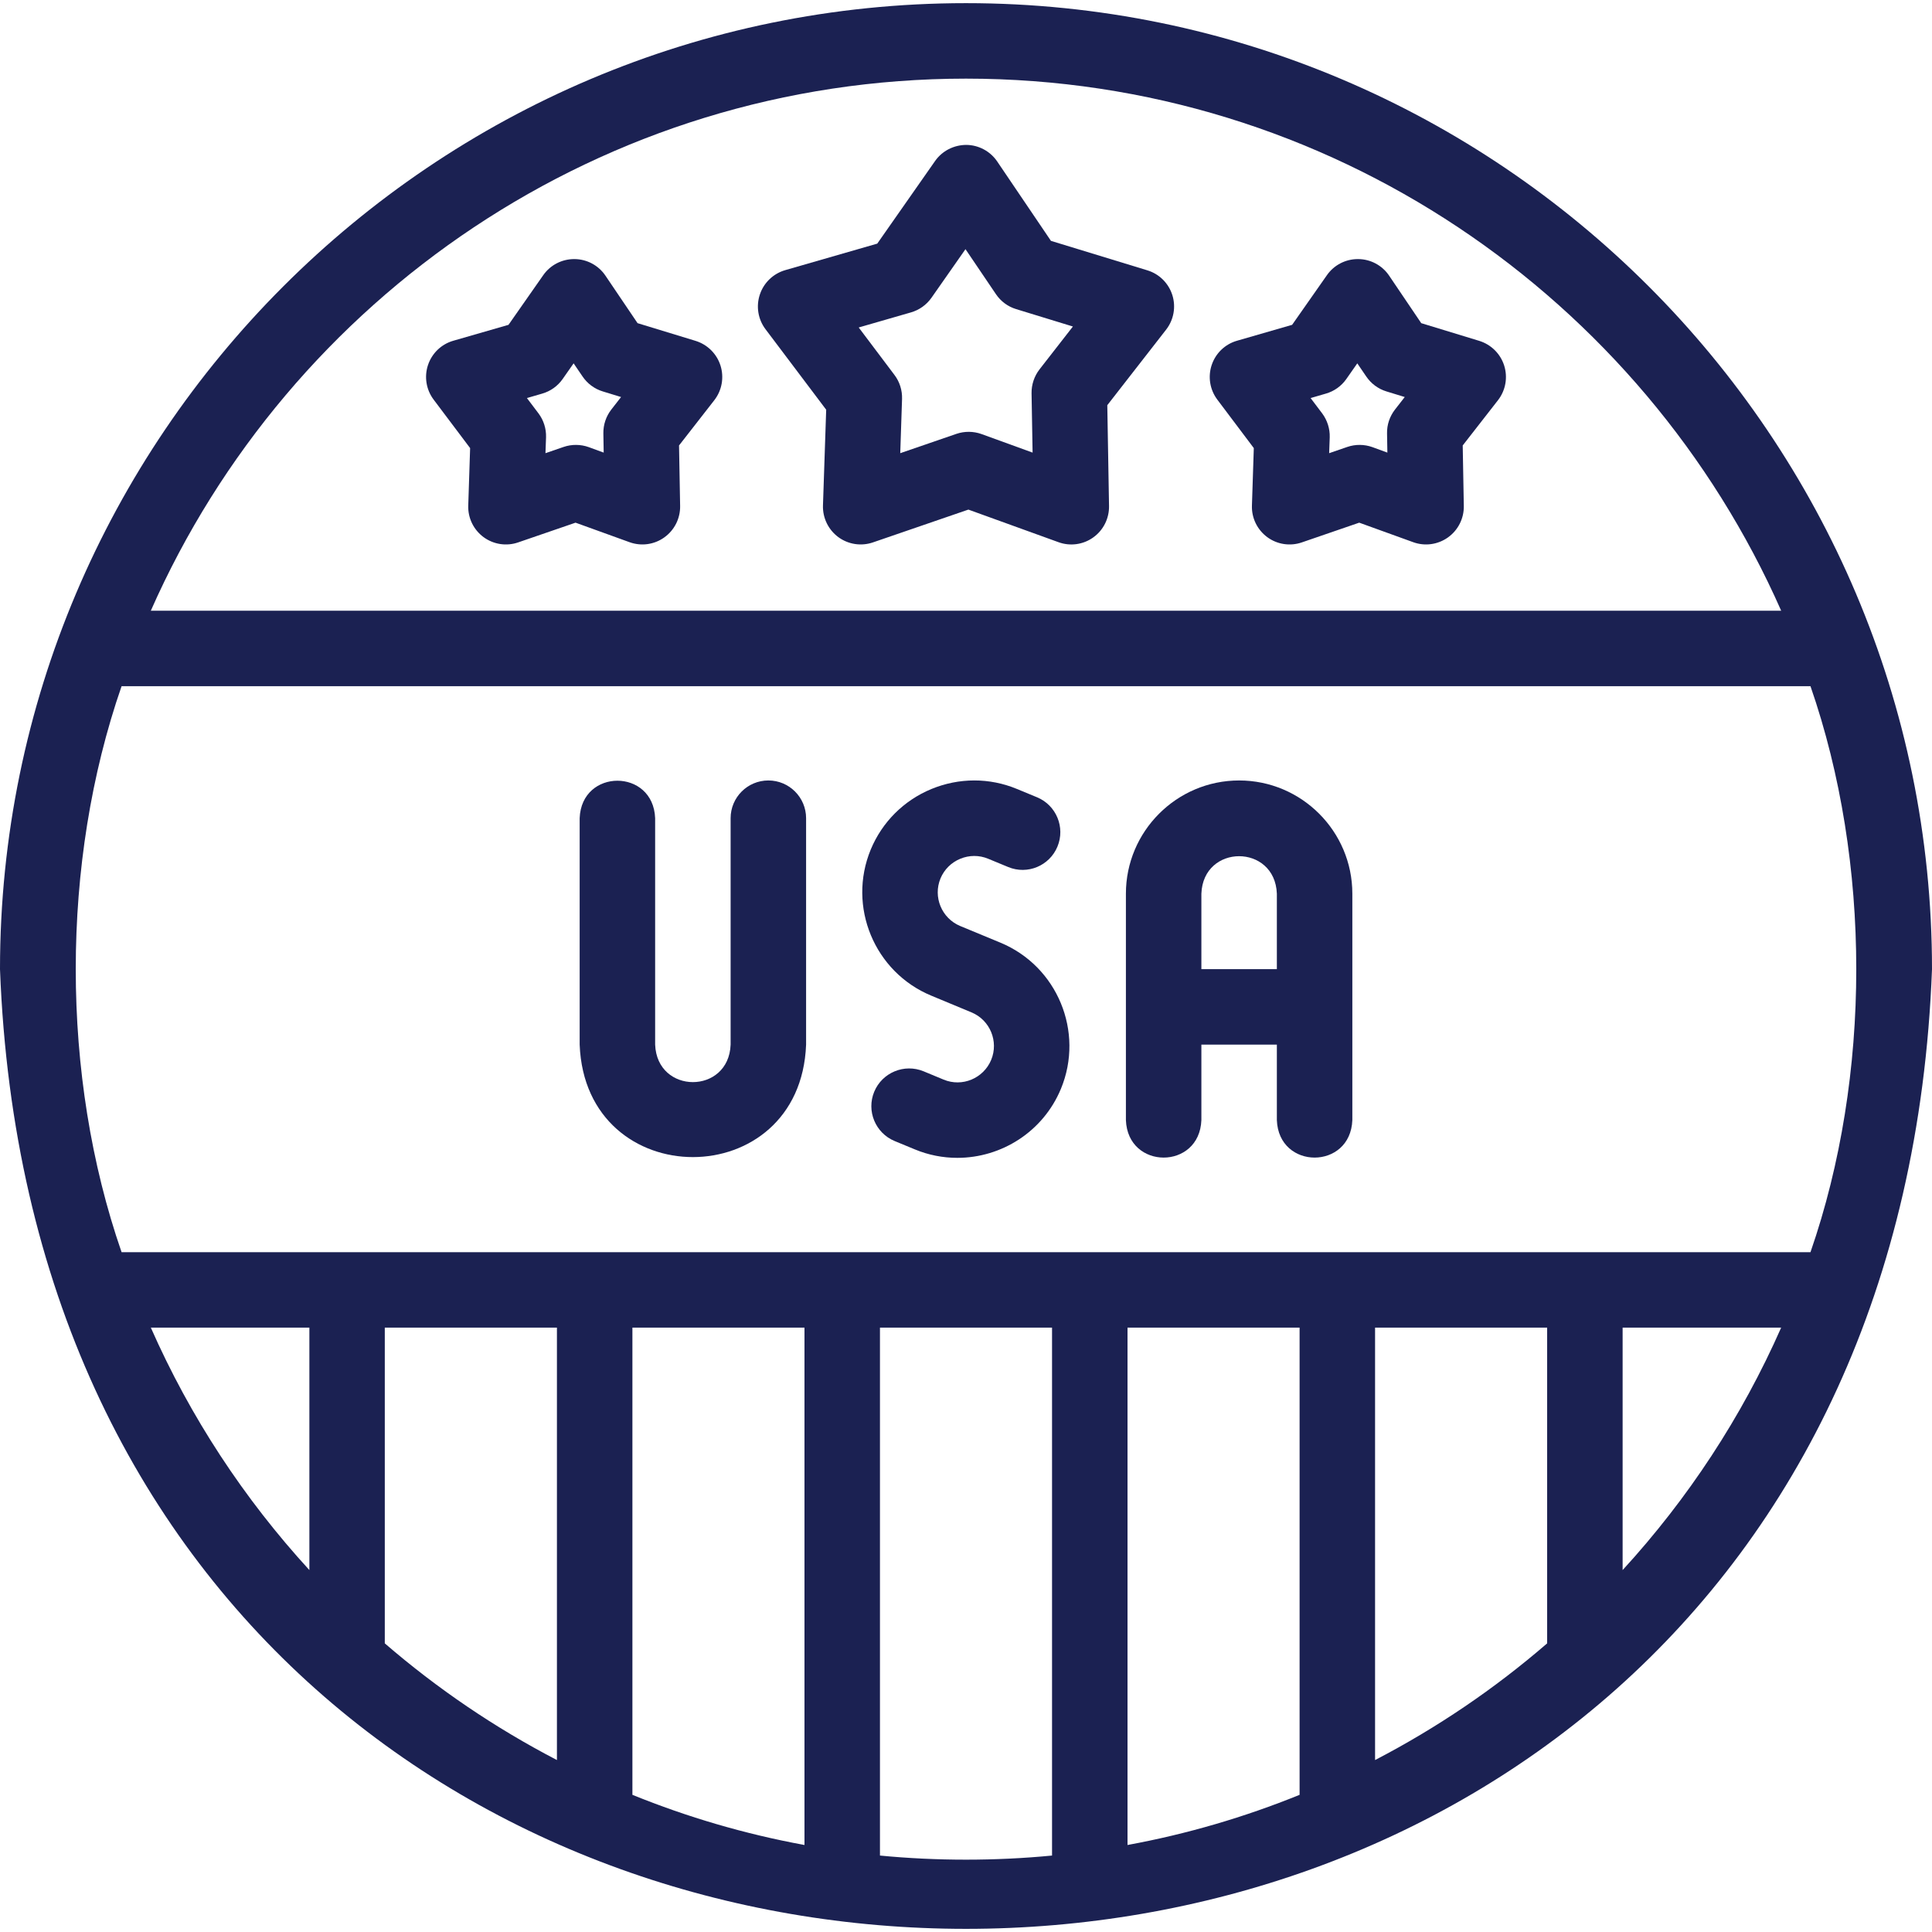
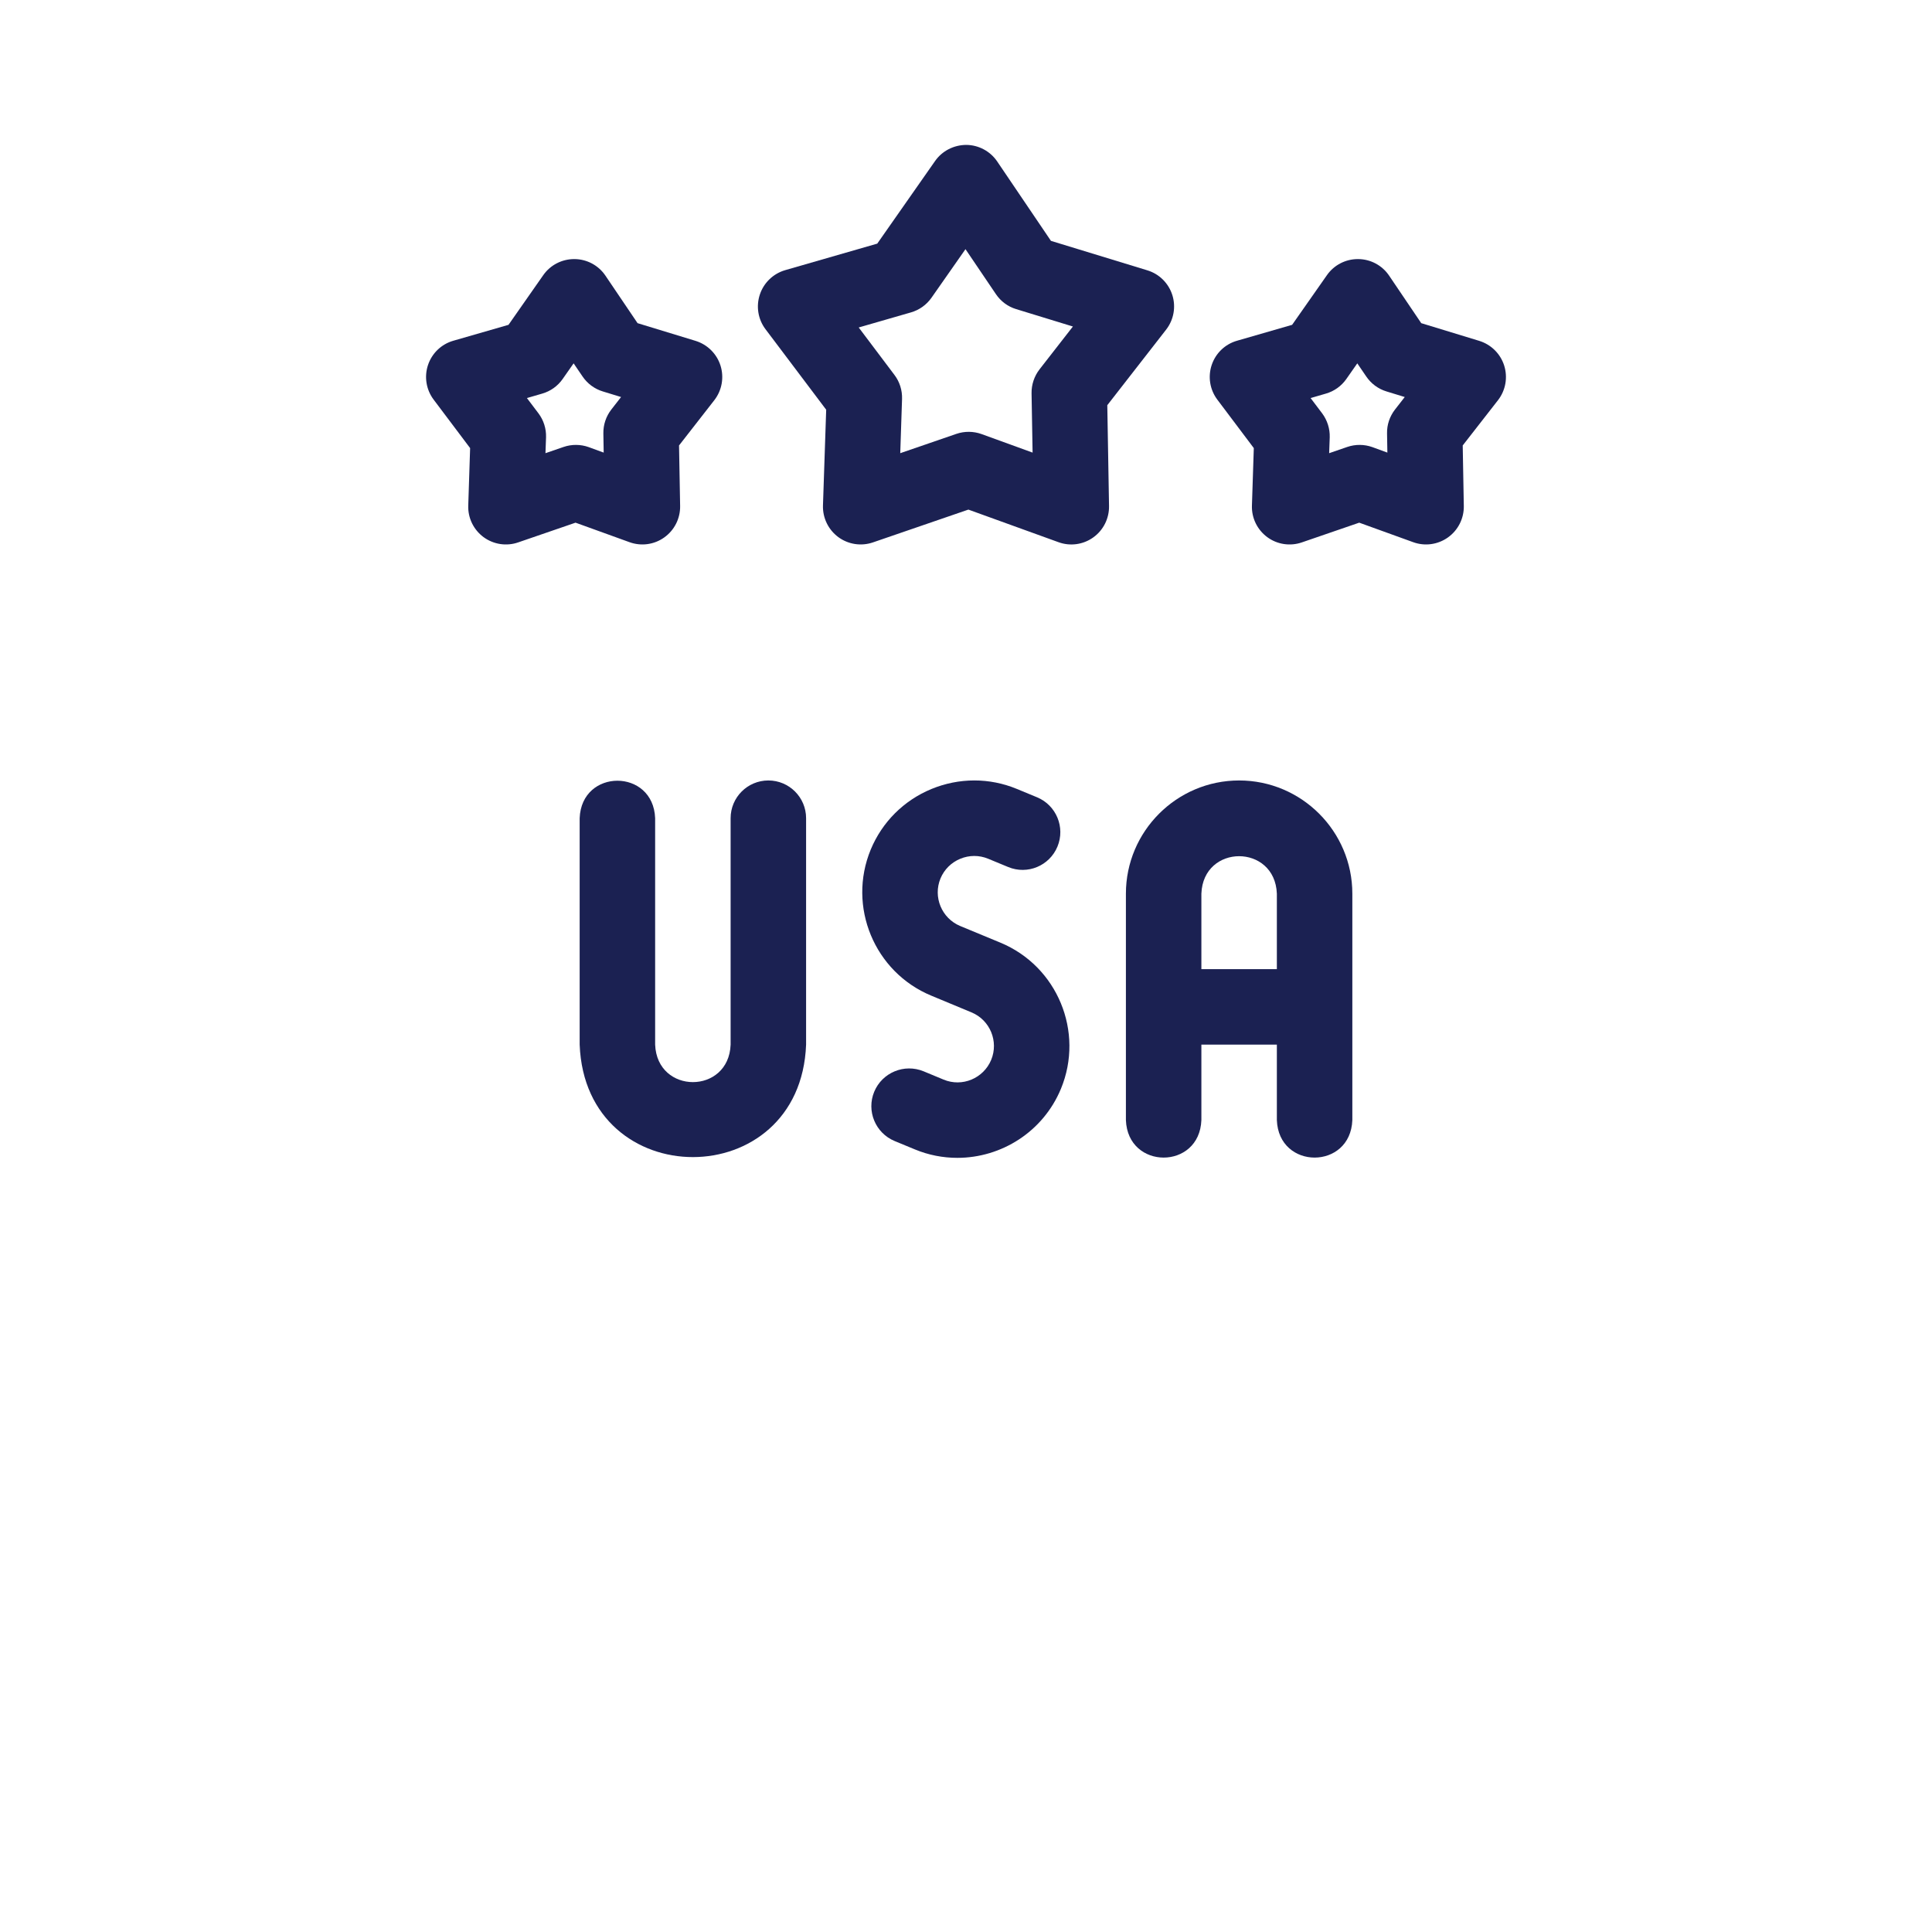
<svg xmlns="http://www.w3.org/2000/svg" width="30" height="30" viewBox="0 0 30 30" fill="none">
  <g clip-path="url(#clip0_134_918)">
-     <path d="M15 0.049C6.729 0.049 0 6.778 0 15.049C0.754 34.921 29.249 34.916 30 15.049C30 6.778 23.271 0.049 15 0.049ZM24.024 25.518C23.211 26.221 22.314 26.83 21.352 27.33V20.615H24.024V25.518ZM20.18 20.615V27.87C19.328 28.216 18.434 28.479 17.508 28.649V20.615H20.18ZM1.888 19.444C0.939 16.708 0.939 13.39 1.888 10.655H28.113C29.061 13.39 29.061 16.708 28.113 19.444H1.888ZM5.975 20.615H8.648V27.33C7.686 26.83 6.789 26.221 5.975 25.518V20.615ZM9.82 20.615H12.492V28.649C11.566 28.479 10.672 28.216 9.82 27.87V20.615ZM15 1.221C20.646 1.221 25.512 4.622 27.658 9.483H2.342C4.488 4.622 9.354 1.221 15 1.221ZM2.342 20.615H4.804V24.38C3.791 23.275 2.955 22.005 2.342 20.615ZM13.664 28.813V20.615H16.336V28.813C15.459 28.898 14.541 28.898 13.664 28.813ZM25.196 24.38V20.615H27.658C27.045 22.005 26.209 23.275 25.196 24.38Z" fill="#1B2152" />
    <path d="M19.241 12.119C18.272 12.119 17.483 12.908 17.483 13.877V17.393C17.512 18.169 18.626 18.169 18.655 17.393V16.221H19.827V17.393C19.856 18.169 20.97 18.169 20.999 17.393V13.877C20.999 12.908 20.21 12.119 19.241 12.119ZM19.827 15.049H18.655V13.877C18.684 13.101 19.797 13.101 19.827 13.877V15.049Z" fill="#1B2152" />
    <path d="M15.533 14.637L14.91 14.379C14.622 14.259 14.485 13.928 14.604 13.64C14.662 13.502 14.77 13.393 14.911 13.335C15.051 13.277 15.205 13.277 15.343 13.334L15.655 13.463C15.954 13.587 16.296 13.445 16.42 13.146C16.544 12.847 16.402 12.504 16.103 12.38L15.791 12.251C15.364 12.074 14.892 12.075 14.462 12.252C14.033 12.43 13.699 12.764 13.521 13.191C13.155 14.076 13.577 15.095 14.462 15.461L15.085 15.72C15.373 15.839 15.51 16.17 15.391 16.458C15.271 16.746 14.94 16.884 14.652 16.764L14.341 16.635C14.042 16.512 13.699 16.654 13.575 16.952C13.451 17.251 13.593 17.594 13.892 17.718L14.204 17.847C14.42 17.937 14.645 17.979 14.866 17.979C15.548 17.979 16.197 17.575 16.474 16.907C16.84 16.022 16.418 15.003 15.533 14.637Z" fill="#1B2152" />
    <path d="M11.931 12.119C11.607 12.119 11.345 12.382 11.345 12.705V16.221C11.316 16.997 10.203 16.997 10.173 16.221V12.705C10.144 11.929 9.03 11.929 9.001 12.705V16.221C9.09 18.55 12.429 18.549 12.517 16.221V12.705C12.517 12.382 12.255 12.119 11.931 12.119Z" fill="#1B2152" />
    <path d="M12.829 6.362L12.779 7.849C12.773 8.042 12.862 8.225 13.017 8.34C13.172 8.454 13.373 8.485 13.556 8.422L15.037 7.913L16.436 8.419C16.616 8.485 16.819 8.458 16.976 8.345C17.133 8.233 17.224 8.051 17.221 7.858L17.194 6.292L18.108 5.118C18.226 4.966 18.262 4.765 18.204 4.582C18.146 4.398 18.001 4.254 17.817 4.198L16.319 3.74L15.485 2.508C15.377 2.348 15.197 2.252 15.005 2.25C14.811 2.251 14.631 2.342 14.52 2.5L13.622 3.783L12.192 4.195C12.007 4.249 11.86 4.39 11.799 4.573C11.738 4.756 11.77 4.957 11.886 5.111L12.829 6.362ZM14.145 4.851C14.274 4.814 14.386 4.734 14.463 4.625L14.992 3.869L15.465 4.568C15.54 4.679 15.65 4.761 15.779 4.8L16.66 5.07L16.142 5.735C16.06 5.841 16.016 5.972 16.018 6.106L16.034 7.028L15.241 6.74C15.115 6.695 14.977 6.694 14.851 6.737L13.979 7.037L14.007 6.194C14.011 6.06 13.97 5.929 13.889 5.822L13.334 5.085L14.145 4.851Z" fill="#1B2152" />
    <path d="M7.3 6.958L7.271 7.849C7.264 8.042 7.353 8.225 7.508 8.34C7.664 8.455 7.866 8.485 8.047 8.422L8.937 8.116L9.775 8.419C9.957 8.485 10.159 8.457 10.315 8.345C10.472 8.233 10.564 8.051 10.561 7.858L10.544 6.917L11.092 6.214C11.21 6.062 11.246 5.861 11.188 5.677C11.13 5.493 10.985 5.35 10.801 5.293L9.9 5.018L9.401 4.28C9.293 4.12 9.113 4.024 8.92 4.023H8.916C8.724 4.023 8.545 4.116 8.436 4.272L7.896 5.044L7.039 5.291C6.854 5.344 6.707 5.485 6.646 5.668C6.585 5.851 6.618 6.052 6.734 6.206L7.3 6.958ZM8.419 6.112C8.548 6.075 8.66 5.995 8.737 5.885L8.907 5.642L9.046 5.846C9.121 5.957 9.232 6.039 9.36 6.078L9.644 6.165L9.492 6.36C9.41 6.466 9.367 6.596 9.369 6.73L9.374 7.028L9.142 6.943C9.016 6.898 8.878 6.897 8.752 6.94L8.47 7.037L8.479 6.79C8.483 6.657 8.442 6.525 8.361 6.418L8.182 6.181L8.419 6.112Z" fill="#1B2152" />
    <path d="M19.469 6.958L19.44 7.849C19.433 8.042 19.522 8.225 19.677 8.34C19.832 8.455 20.035 8.485 20.216 8.422L21.106 8.116L21.944 8.419C22.125 8.485 22.327 8.457 22.484 8.345C22.641 8.233 22.733 8.051 22.73 7.858L22.713 6.917L23.261 6.214C23.379 6.062 23.415 5.861 23.357 5.677C23.299 5.493 23.154 5.35 22.97 5.293L22.069 5.018L21.57 4.28C21.462 4.12 21.282 4.024 21.089 4.023H21.084C20.893 4.023 20.714 4.116 20.605 4.272L20.064 5.044L19.208 5.291C19.023 5.344 18.876 5.485 18.815 5.668C18.754 5.851 18.787 6.052 18.903 6.206L19.469 6.958ZM20.588 6.112C20.717 6.075 20.829 5.995 20.906 5.885L21.076 5.642L21.215 5.846C21.29 5.957 21.401 6.039 21.529 6.078L21.813 6.165L21.661 6.36C21.579 6.466 21.535 6.596 21.538 6.73L21.543 7.028L21.311 6.943C21.185 6.898 21.047 6.897 20.921 6.94L20.639 7.037L20.648 6.79C20.652 6.657 20.61 6.525 20.53 6.418L20.351 6.181L20.588 6.112Z" fill="#1B2152" />
  </g>
  <defs>
    <clipPath id="clip0_134_918">
      <rect width="30" height="30" fill="white" />
    </clipPath>
  </defs>
</svg>